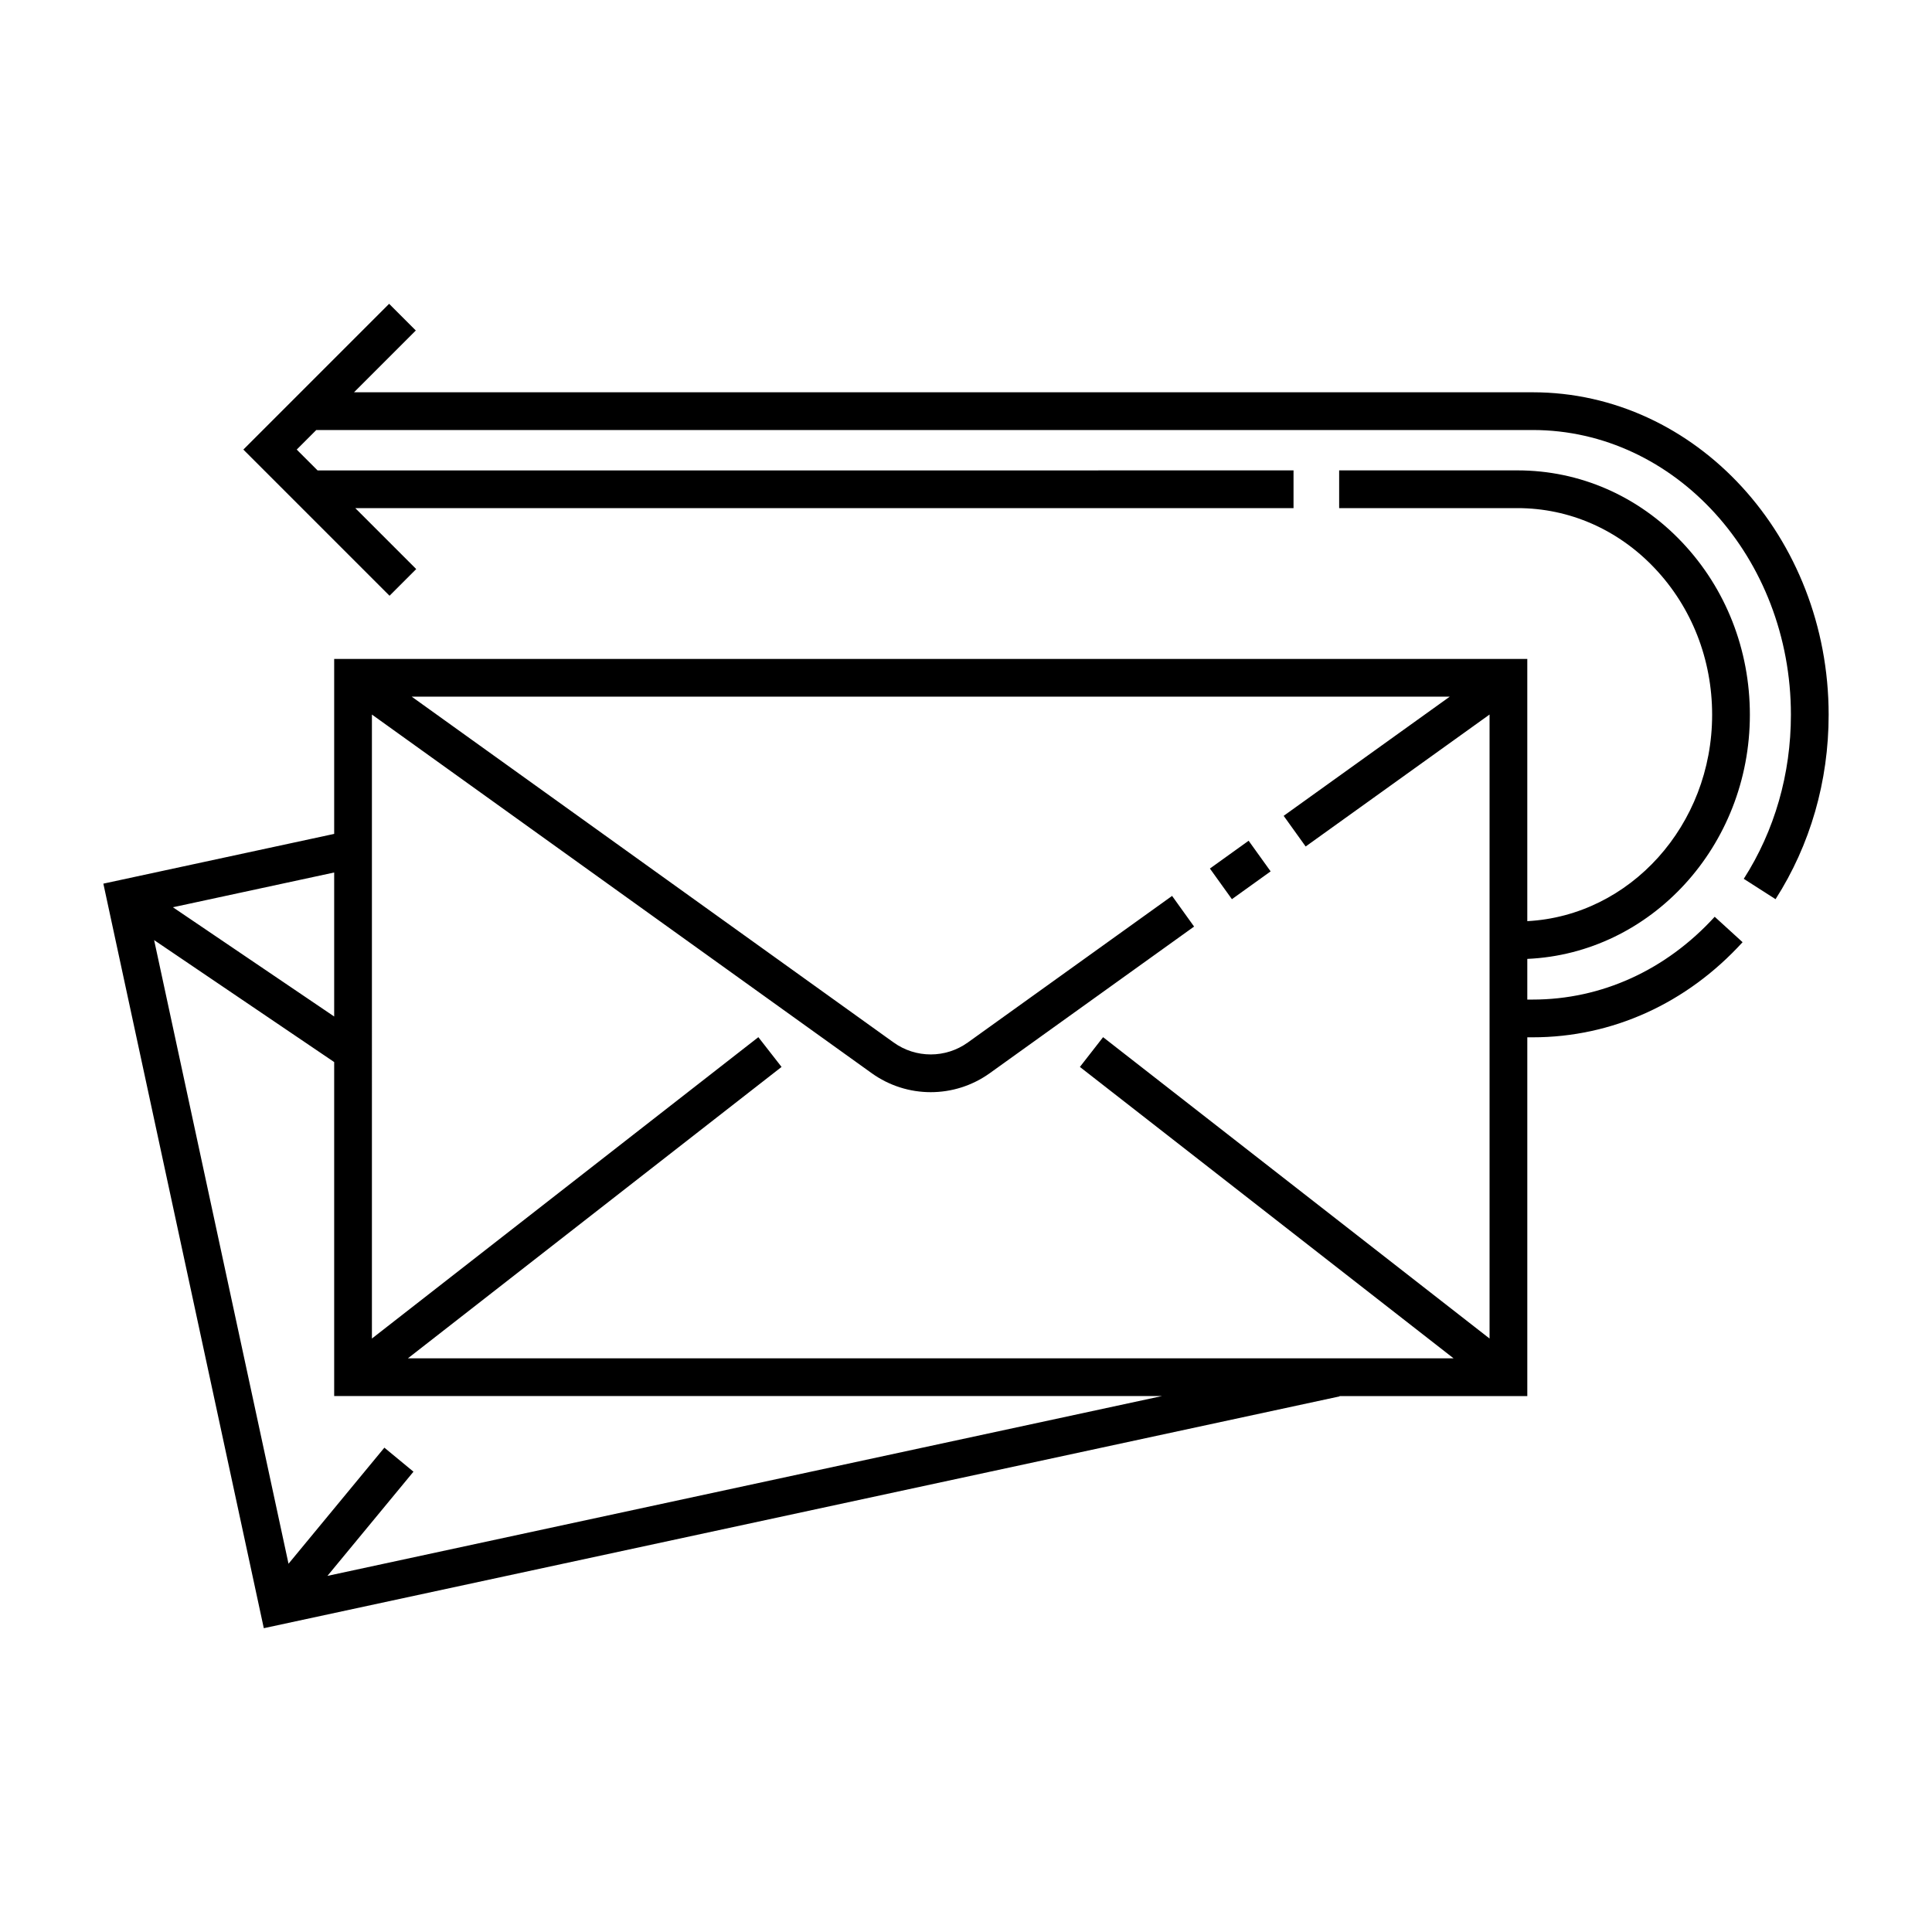
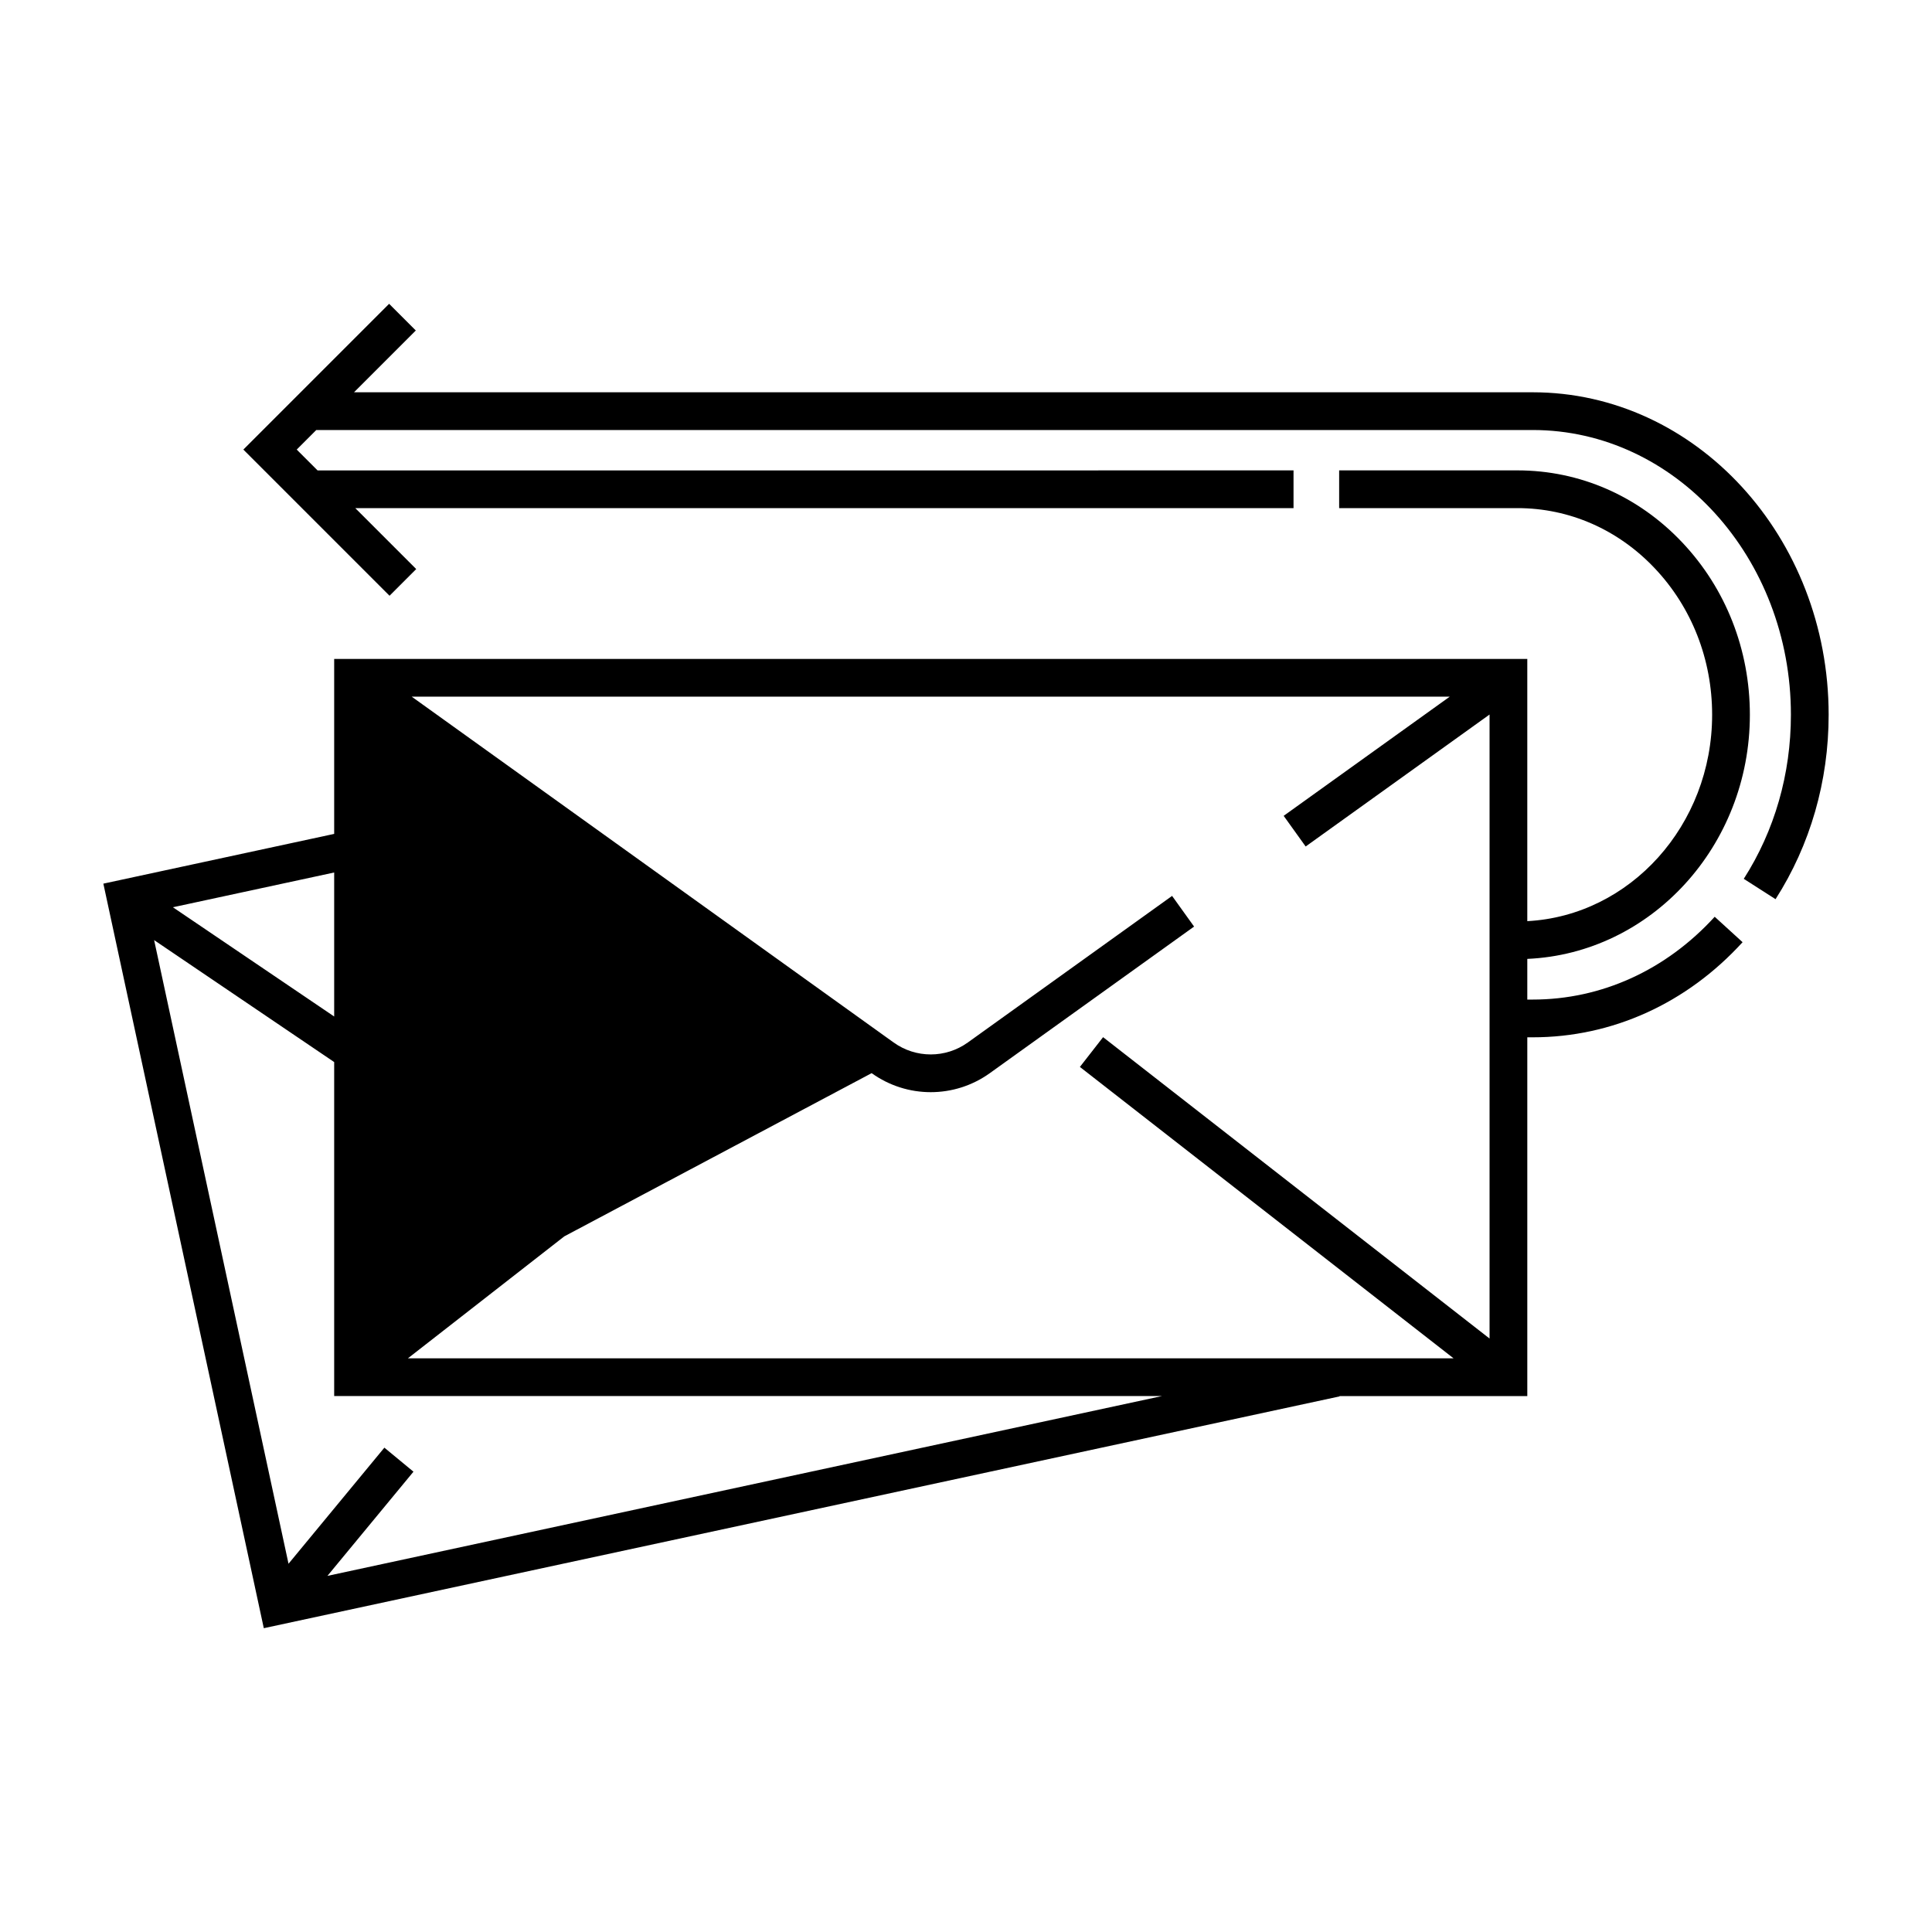
<svg xmlns="http://www.w3.org/2000/svg" fill="#000000" width="800px" height="800px" viewBox="0 0 512 512" enable-background="new 0 0 512 512" id="Returned_x5F_mail" version="1.1" xml:space="preserve">
  <g>
    <g>
-       <rect height="12.637" transform="matrix(0.583 0.812 -0.812 0.583 324.461 -170.745)" width="9.999" x="323.563" y="224.382" />
      <path d="M110.301,150.809l-16.146-16.147h248.643v-10H84.154l-5.52-5.52l5.184-5.184h322.369    c37.729,0,68.423,33.854,68.423,75.468c0,15.678-4.32,30.711-12.493,43.473l8.422,5.393c9.205-14.375,14.071-31.272,14.071-48.866    c0-47.127-35.181-85.467-78.423-85.467H93.818l16.375-16.375l-7.07-7.071l-38.631,38.63l38.739,38.738L110.301,150.809z" />
-       <path d="M355,370.059l-0.02-0.088h49.77v-95.074h1.436c21.039,0,40.792-8.951,55.616-25.206l-7.388-6.739    c-12.908,14.152-30.035,21.945-48.229,21.945h-1.436v-10.78c32.755-1.44,58.984-29.901,58.984-64.695    c0-17.241-6.374-33.469-17.945-45.694c-11.629-12.298-27.129-19.071-43.642-19.071h-47.257v10h47.257    c13.735,0,26.654,5.662,36.378,15.943c9.807,10.361,15.209,24.148,15.209,38.821c0,29.271-21.744,53.25-48.984,54.694V174.62    H88.561v46.371L27.39,234.176L69.91,431.488L355,370.059z M86.771,417.626l22.802-27.613l-7.71-6.367L76.46,414.408    l-35.615-165.27l47.716,32.319v88.513h219.374L86.771,417.626z M230.994,284.395c4.684,3.361,10.172,5.041,15.66,5.041    s10.978-1.681,15.66-5.041l54.133-38.845l-5.83-8.125l-54.133,38.845c-5.879,4.219-13.779,4.221-19.66,0L109.105,184.62h275.096    l-44.016,31.586l5.829,8.125l48.735-34.972v165.368l-102.419-79.866l-6.147,7.887l99.029,77.223H108.099l99.022-77.223    l-6.15-7.887l-102.41,79.865V189.362L230.994,284.395z M88.561,269.381l-42.737-28.948l42.737-9.212V269.381z" />
+       <path d="M355,370.059l-0.02-0.088h49.77v-95.074h1.436c21.039,0,40.792-8.951,55.616-25.206l-7.388-6.739    c-12.908,14.152-30.035,21.945-48.229,21.945h-1.436v-10.78c32.755-1.44,58.984-29.901,58.984-64.695    c0-17.241-6.374-33.469-17.945-45.694c-11.629-12.298-27.129-19.071-43.642-19.071h-47.257v10h47.257    c13.735,0,26.654,5.662,36.378,15.943c9.807,10.361,15.209,24.148,15.209,38.821c0,29.271-21.744,53.25-48.984,54.694V174.62    H88.561v46.371L27.39,234.176L69.91,431.488L355,370.059z M86.771,417.626l22.802-27.613l-7.71-6.367L76.46,414.408    l-35.615-165.27l47.716,32.319v88.513h219.374L86.771,417.626z M230.994,284.395c4.684,3.361,10.172,5.041,15.66,5.041    s10.978-1.681,15.66-5.041l54.133-38.845l-5.83-8.125l-54.133,38.845c-5.879,4.219-13.779,4.221-19.66,0L109.105,184.62h275.096    l-44.016,31.586l5.829,8.125l48.735-34.972v165.368l-102.419-79.866l-6.147,7.887l99.029,77.223H108.099l99.022-77.223    l-6.15-7.887l-102.41,79.865L230.994,284.395z M88.561,269.381l-42.737-28.948l42.737-9.212V269.381z" />
    </g>
  </g>
</svg>